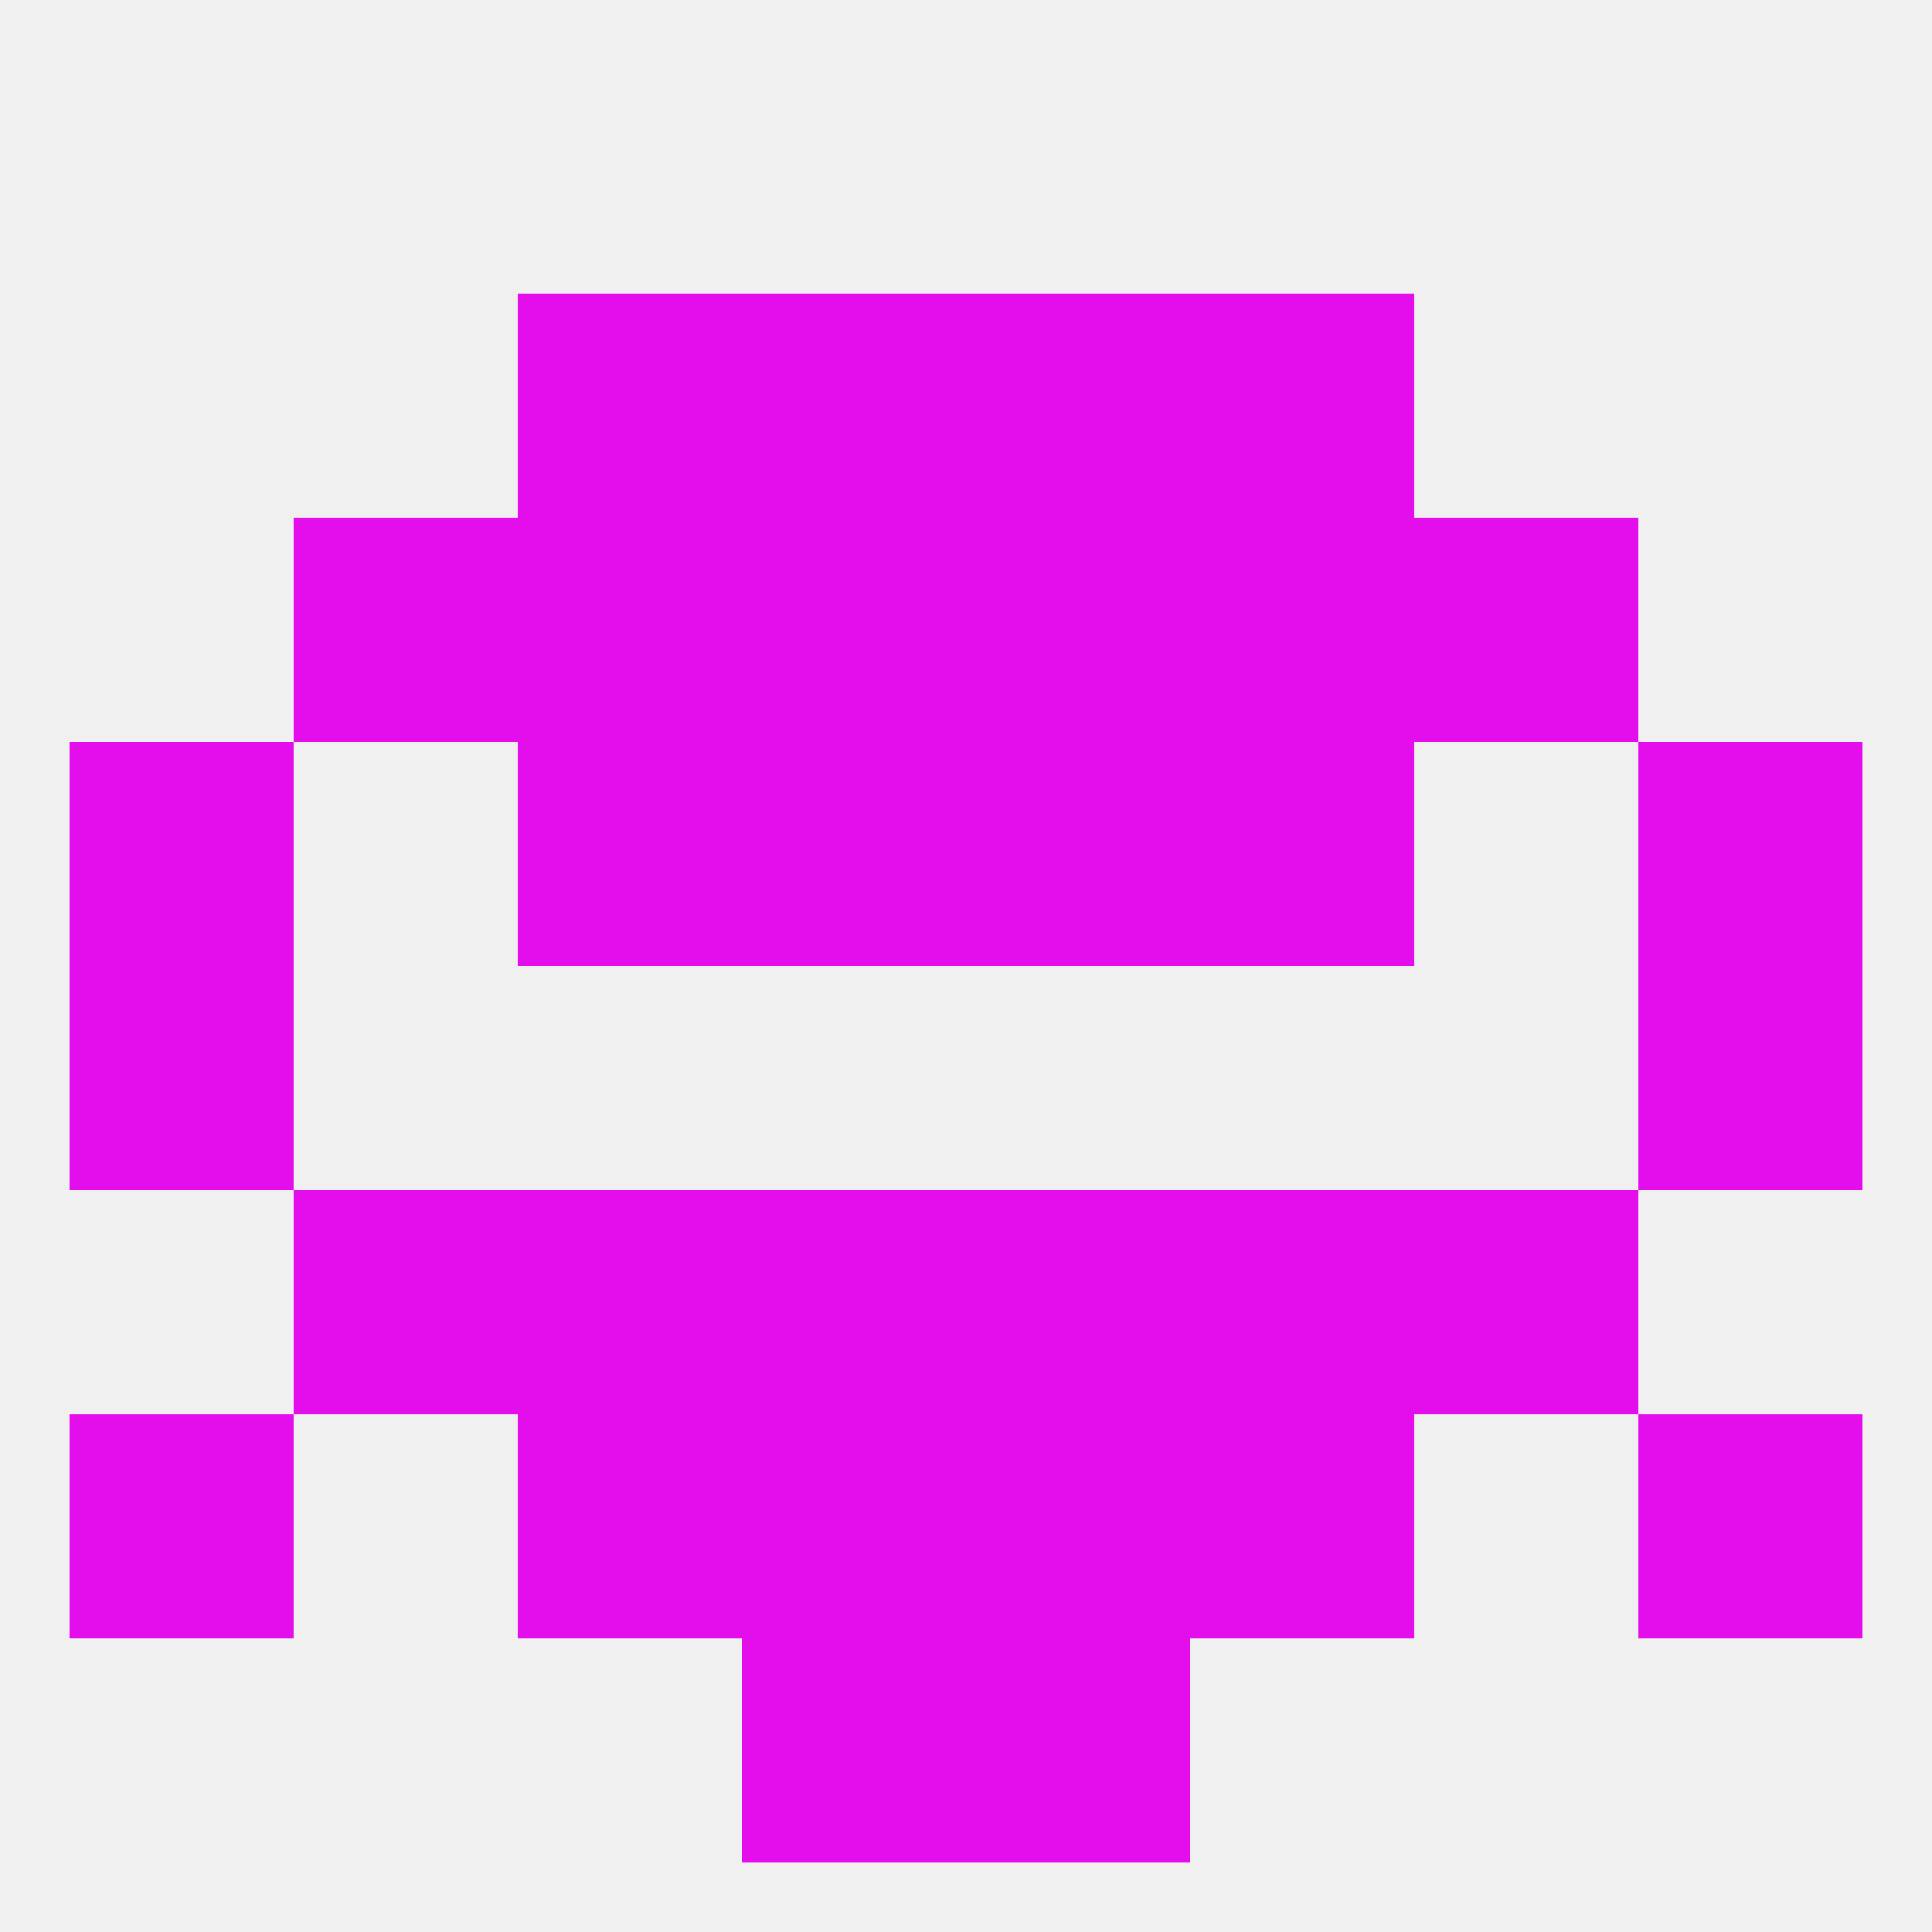
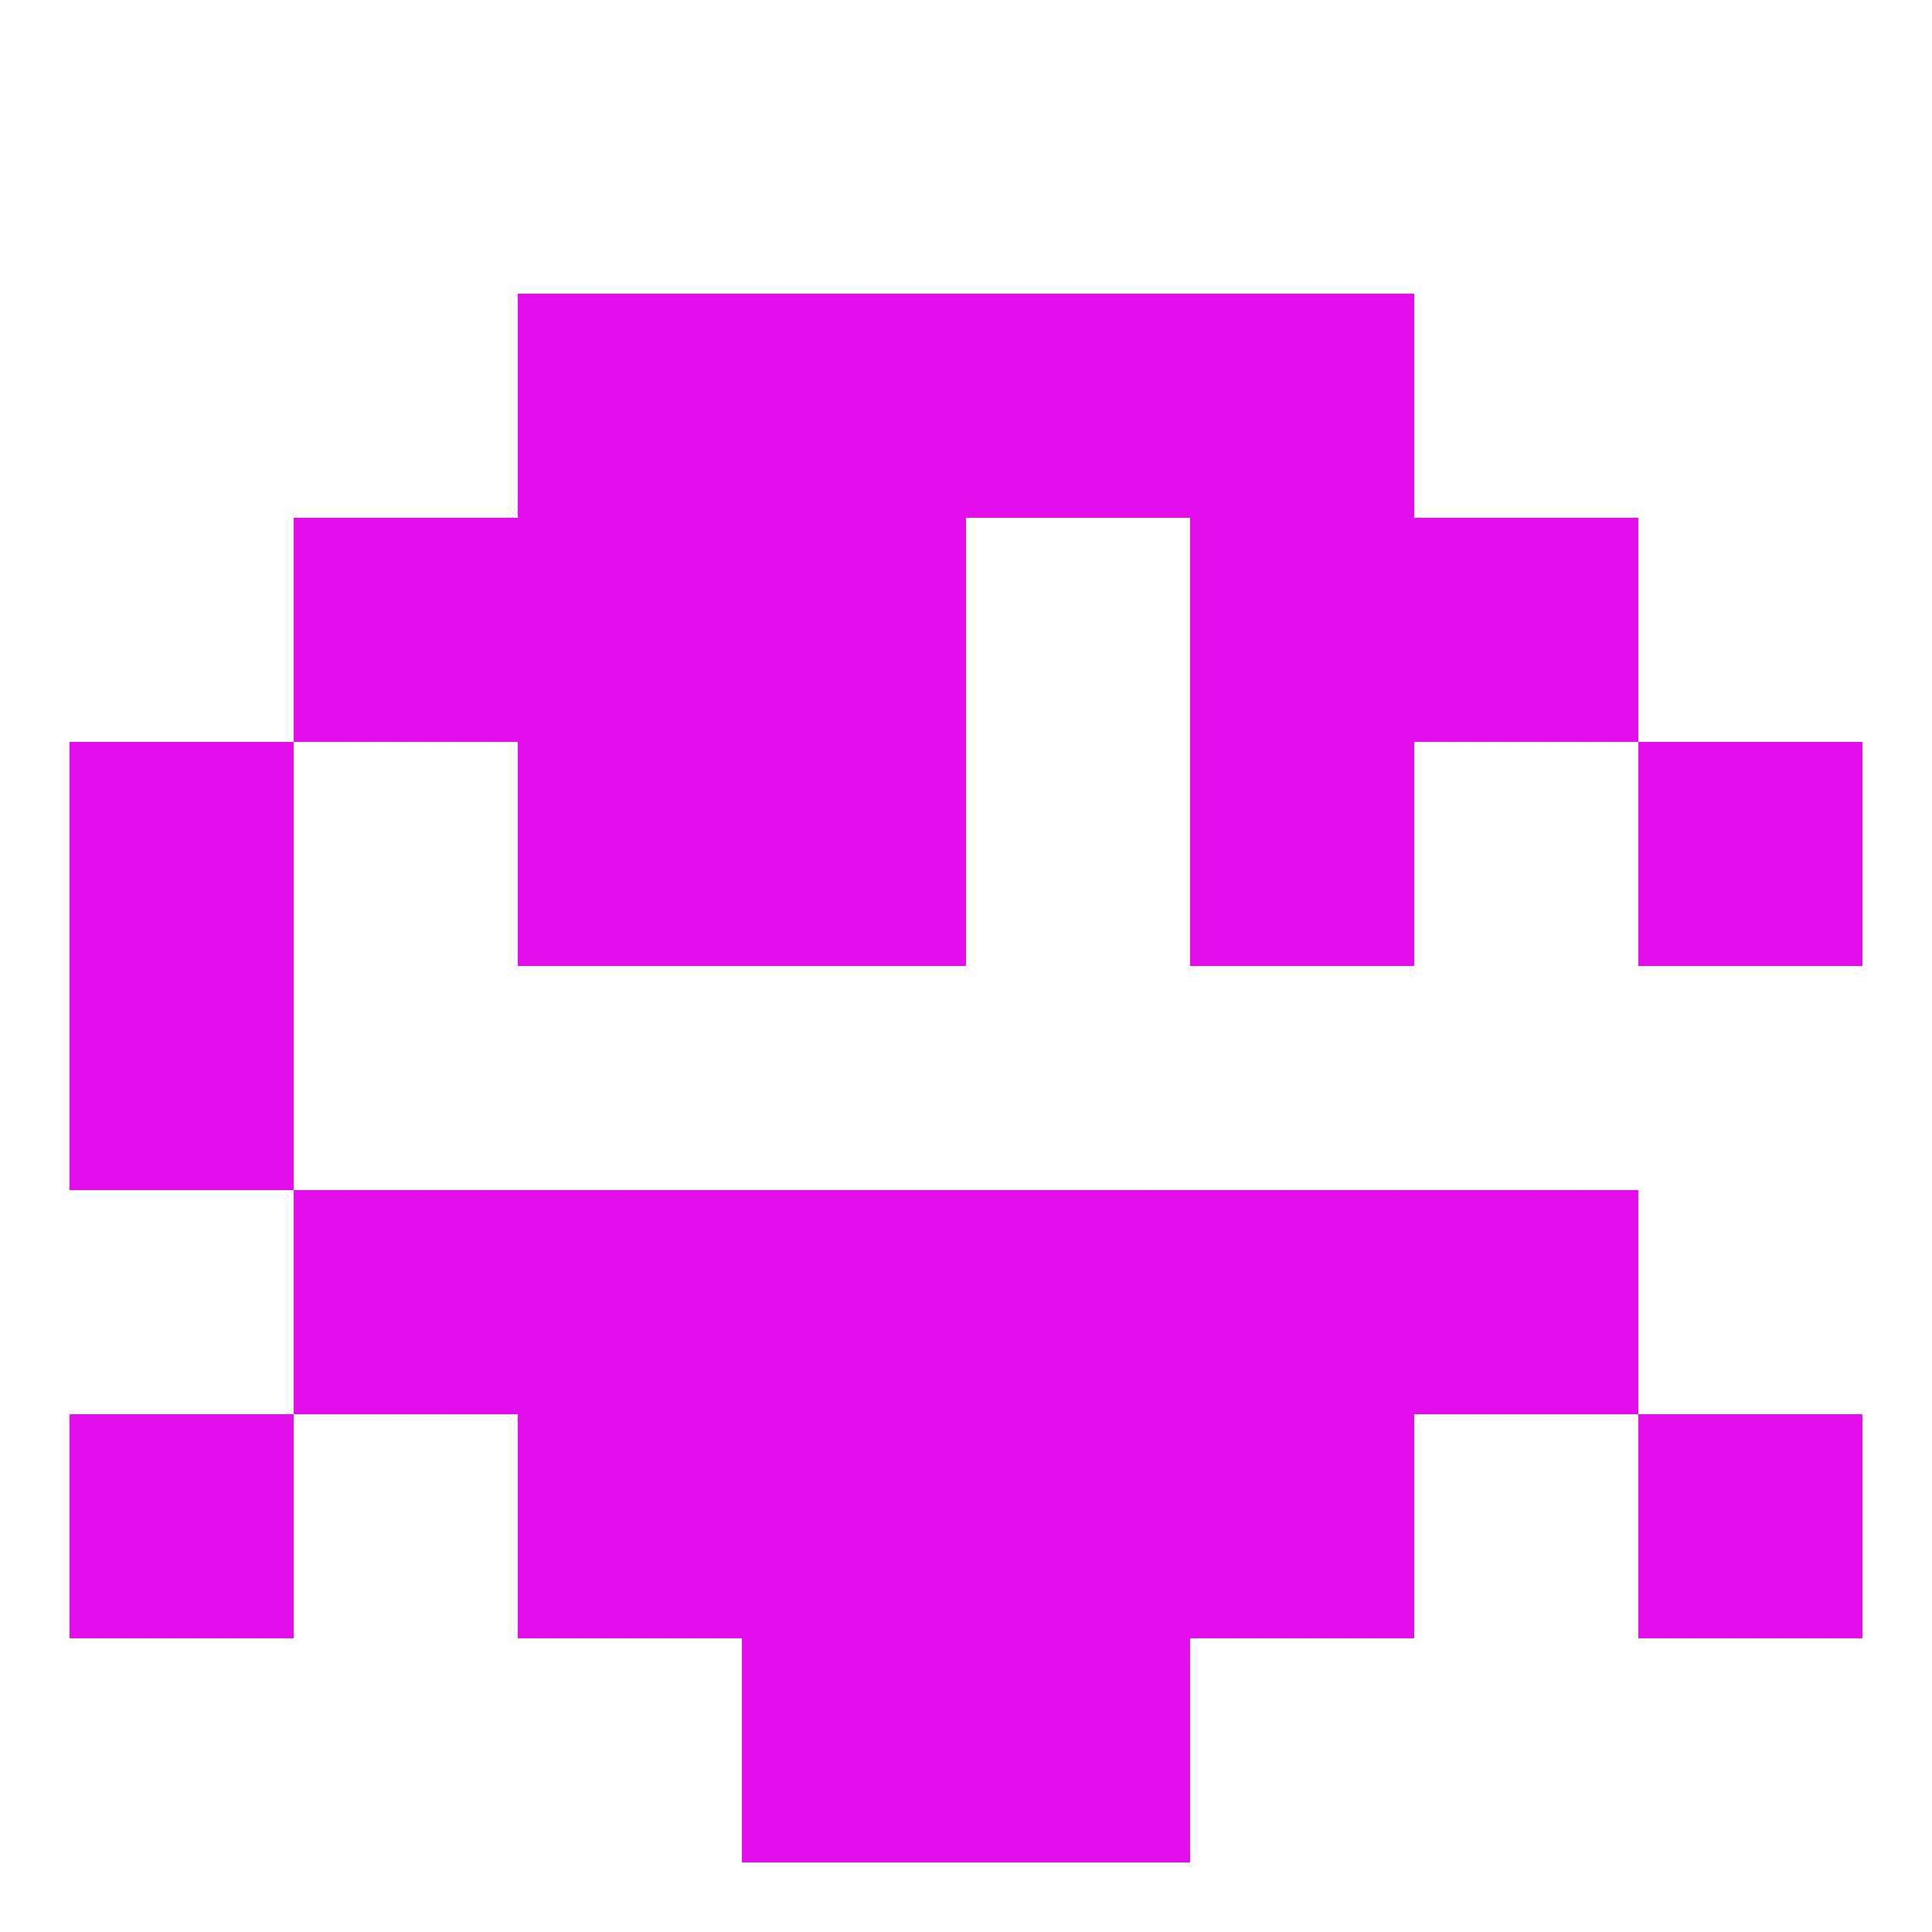
<svg xmlns="http://www.w3.org/2000/svg" version="1.1" baseprofile="full" width="250" height="250" viewBox="0 0 250 250">
-   <rect width="100%" height="100%" fill="rgba(240,240,240,255)" />
  <rect x="67" y="96" width="29" height="29" fill="rgba(228,13,236,255)" />
  <rect x="154" y="96" width="29" height="29" fill="rgba(228,13,236,255)" />
  <rect x="96" y="96" width="29" height="29" fill="rgba(228,13,236,255)" />
-   <rect x="125" y="96" width="29" height="29" fill="rgba(228,13,236,255)" />
  <rect x="9" y="96" width="29" height="29" fill="rgba(228,13,236,255)" />
  <rect x="212" y="96" width="29" height="29" fill="rgba(228,13,236,255)" />
  <rect x="9" y="125" width="29" height="29" fill="rgba(228,13,236,255)" />
-   <rect x="212" y="125" width="29" height="29" fill="rgba(228,13,236,255)" />
  <rect x="67" y="154" width="29" height="29" fill="rgba(228,13,236,255)" />
  <rect x="154" y="154" width="29" height="29" fill="rgba(228,13,236,255)" />
  <rect x="96" y="154" width="29" height="29" fill="rgba(228,13,236,255)" />
  <rect x="125" y="154" width="29" height="29" fill="rgba(228,13,236,255)" />
  <rect x="38" y="154" width="29" height="29" fill="rgba(228,13,236,255)" />
  <rect x="183" y="154" width="29" height="29" fill="rgba(228,13,236,255)" />
  <rect x="67" y="183" width="29" height="29" fill="rgba(228,13,236,255)" />
  <rect x="154" y="183" width="29" height="29" fill="rgba(228,13,236,255)" />
  <rect x="96" y="183" width="29" height="29" fill="rgba(228,13,236,255)" />
  <rect x="125" y="183" width="29" height="29" fill="rgba(228,13,236,255)" />
  <rect x="9" y="183" width="29" height="29" fill="rgba(228,13,236,255)" />
  <rect x="212" y="183" width="29" height="29" fill="rgba(228,13,236,255)" />
  <rect x="96" y="212" width="29" height="29" fill="rgba(228,13,236,255)" />
  <rect x="125" y="212" width="29" height="29" fill="rgba(228,13,236,255)" />
  <rect x="67" y="67" width="29" height="29" fill="rgba(228,13,236,255)" />
  <rect x="154" y="67" width="29" height="29" fill="rgba(228,13,236,255)" />
  <rect x="96" y="67" width="29" height="29" fill="rgba(228,13,236,255)" />
-   <rect x="125" y="67" width="29" height="29" fill="rgba(228,13,236,255)" />
  <rect x="38" y="67" width="29" height="29" fill="rgba(228,13,236,255)" />
  <rect x="183" y="67" width="29" height="29" fill="rgba(228,13,236,255)" />
  <rect x="96" y="38" width="29" height="29" fill="rgba(228,13,236,255)" />
  <rect x="125" y="38" width="29" height="29" fill="rgba(228,13,236,255)" />
  <rect x="67" y="38" width="29" height="29" fill="rgba(228,13,236,255)" />
  <rect x="154" y="38" width="29" height="29" fill="rgba(228,13,236,255)" />
</svg>